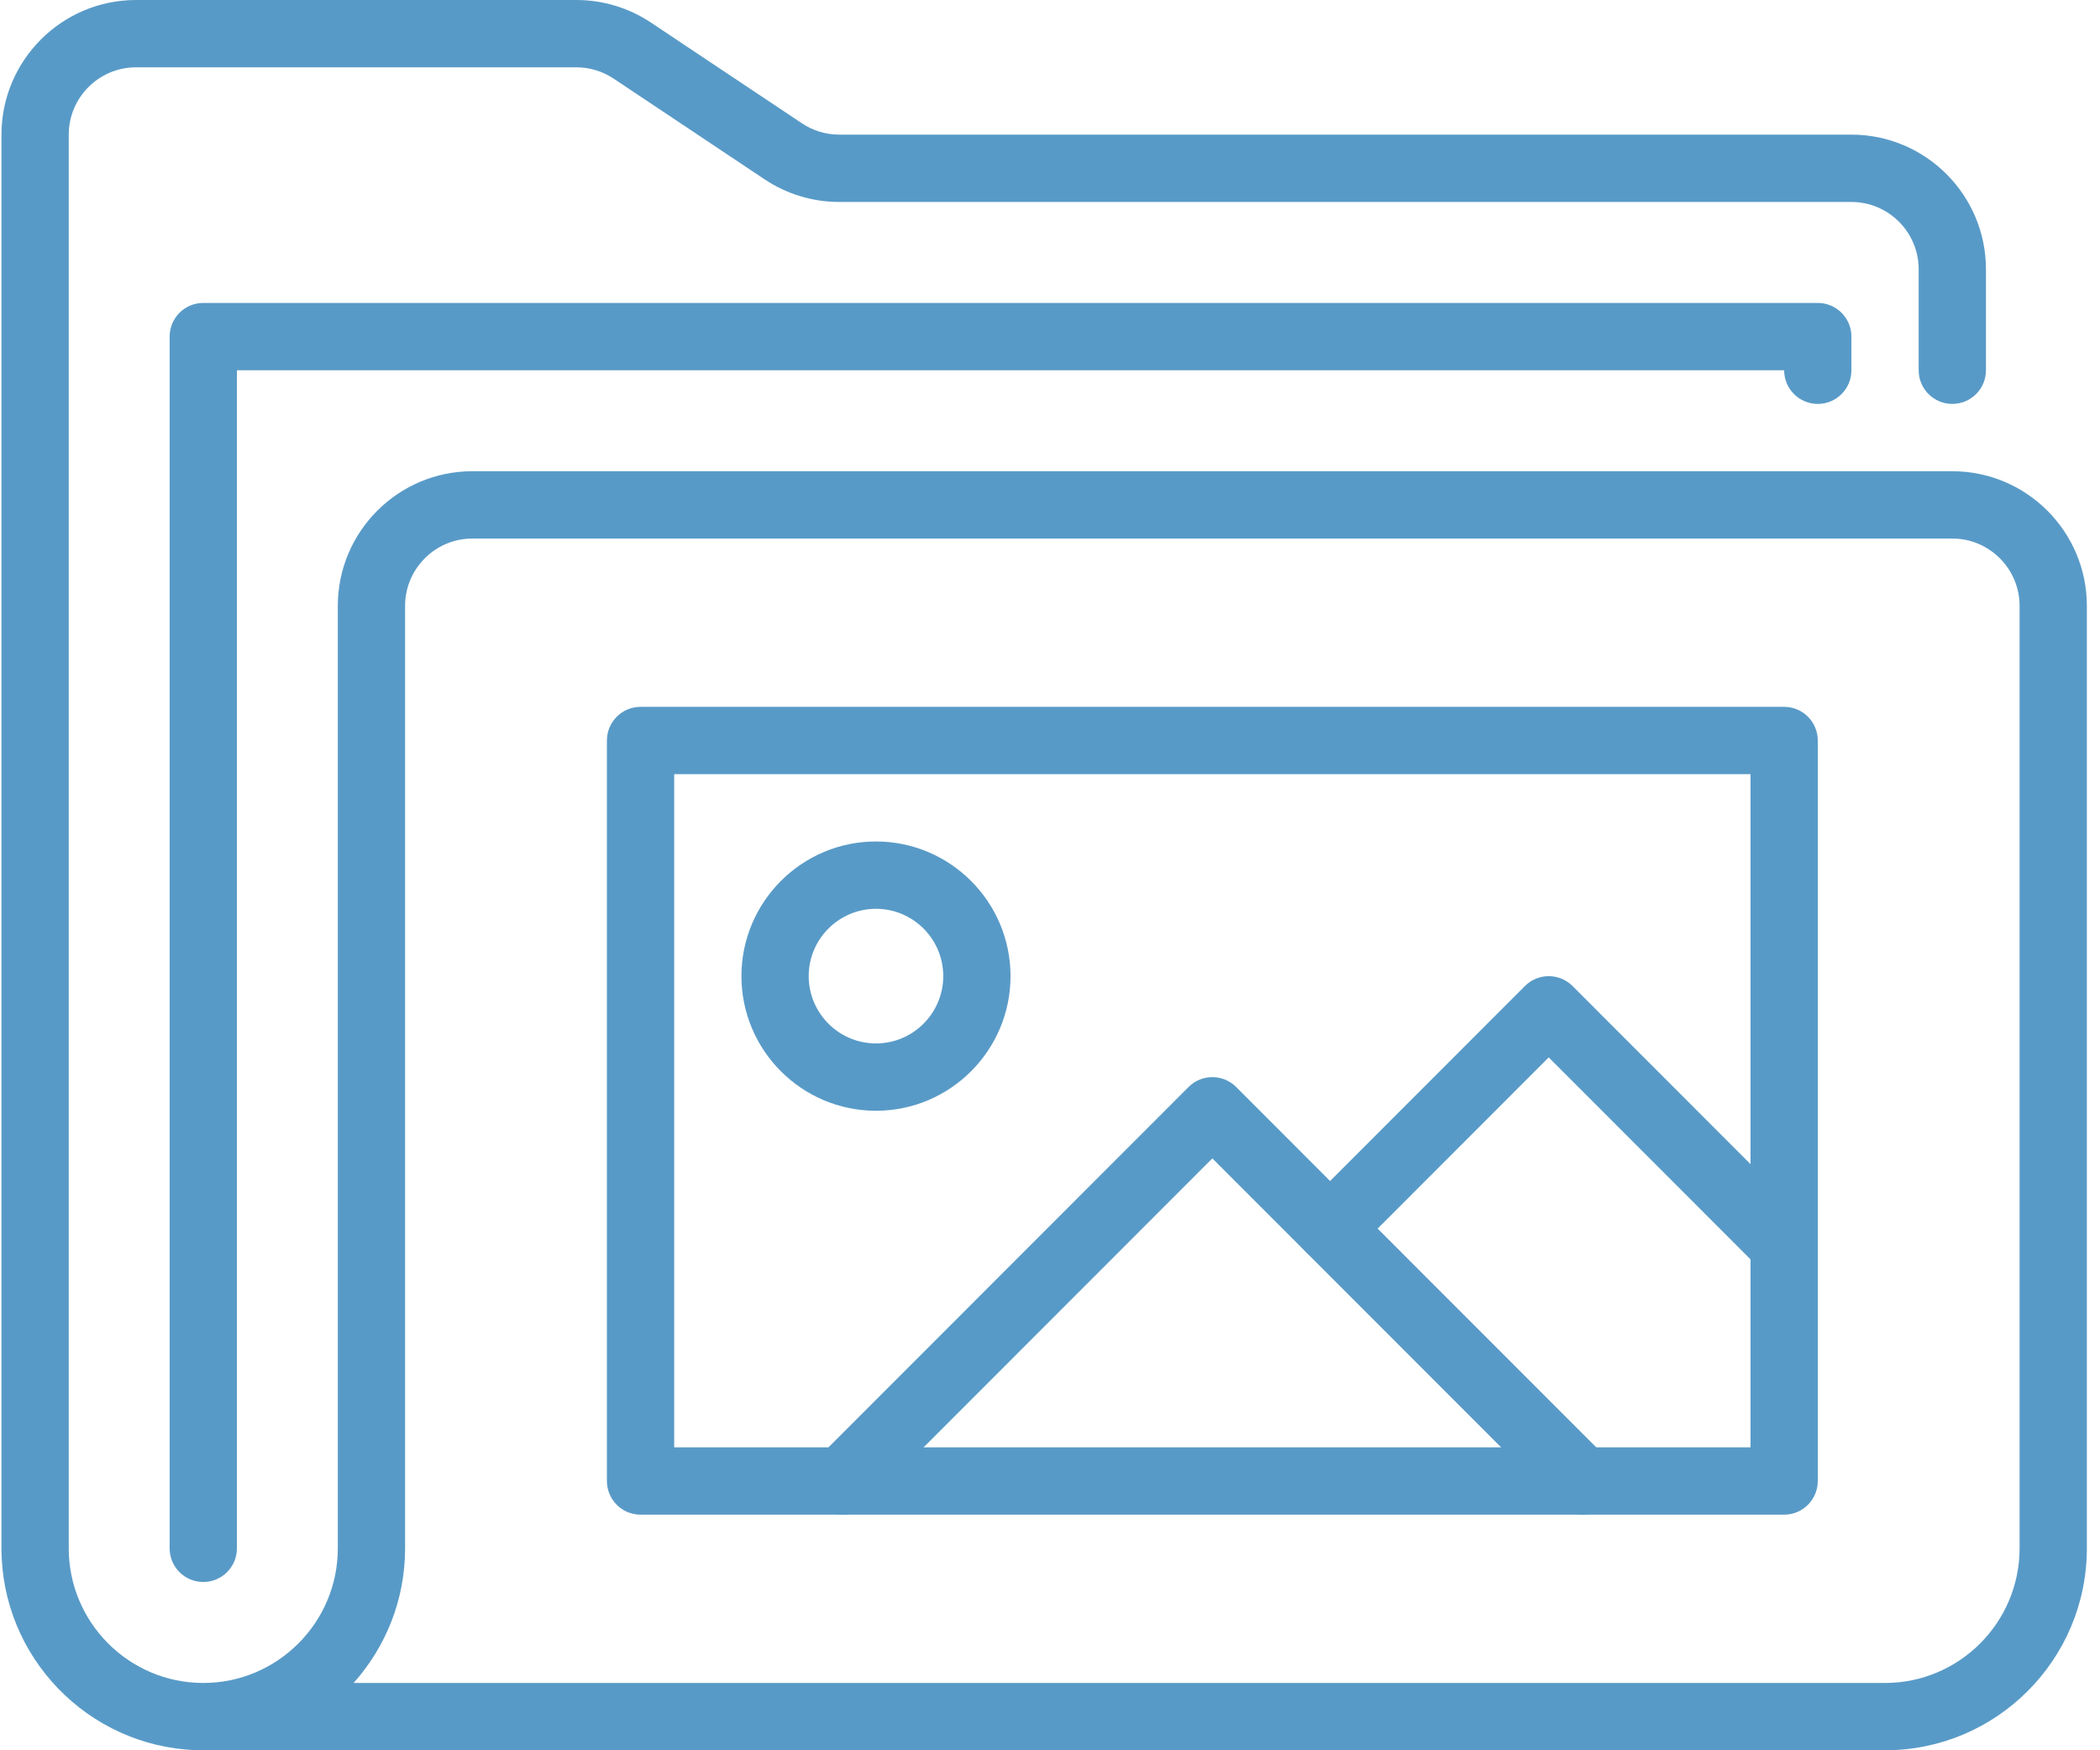
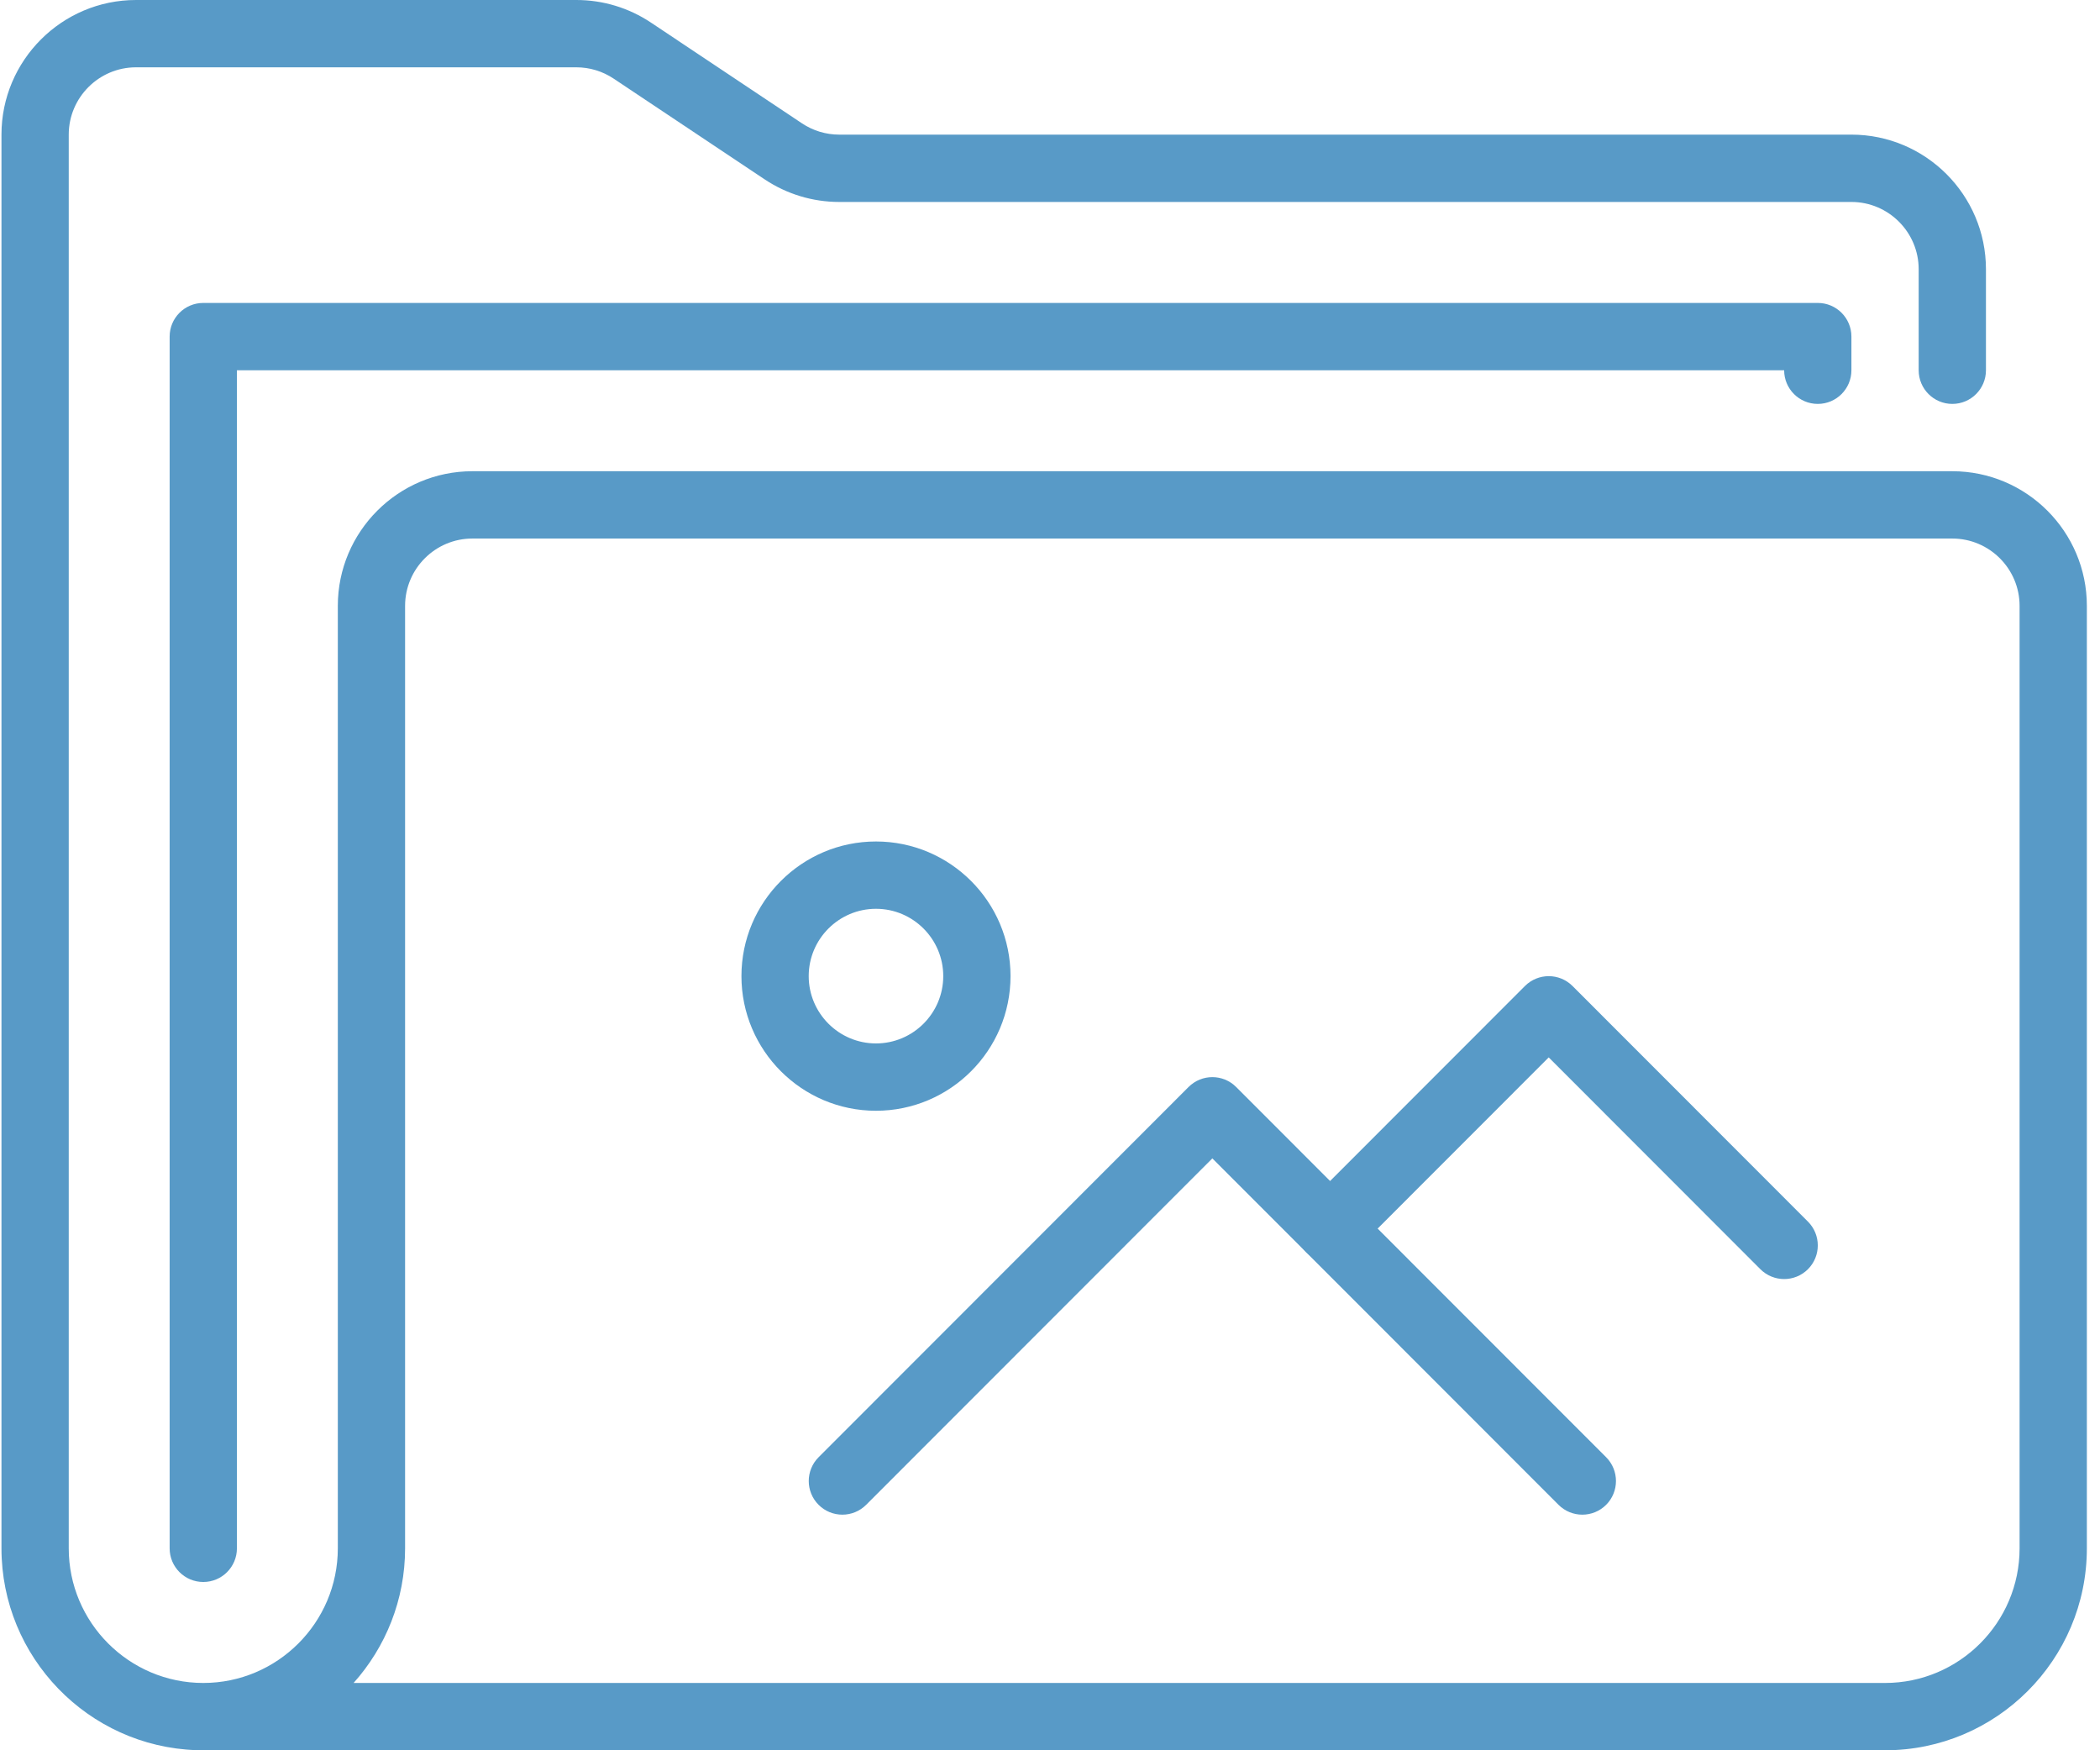
<svg xmlns="http://www.w3.org/2000/svg" width="120" height="100" viewBox="0 0 120 100" fill="none">
  <path d="M107.717 100H11.378C11.323 100 11.268 100 11.213 99.993C5.04 99.779 0.084 94.688 0.084 88.462V7.692C0.084 3.45 3.534 0 7.772 0H32.934C34.457 0 35.932 0.447 37.198 1.291L45.826 7.046C46.46 7.469 47.197 7.692 47.959 7.692H105.795C110.033 7.692 113.483 11.142 113.483 15.385V21.154C113.483 22.216 112.623 23.077 111.561 23.077C110.499 23.077 109.639 22.216 109.639 21.154V15.385C109.639 13.264 107.914 11.539 105.795 11.539H47.959C46.436 11.539 44.961 11.091 43.695 10.248L35.067 4.493C34.433 4.07 33.695 3.846 32.934 3.846H7.772C5.653 3.846 3.928 5.572 3.928 7.692V88.462C3.928 92.702 7.378 96.154 11.616 96.154C15.854 96.154 19.304 92.702 19.304 88.462V34.615C19.304 30.373 22.754 26.923 26.992 26.923H111.561C115.799 26.923 119.249 30.373 119.249 34.615V88.462C119.249 94.825 114.077 100 107.717 100ZM20.205 96.154H107.717C111.955 96.154 115.405 92.702 115.405 88.462V34.615C115.405 32.495 113.68 30.769 111.561 30.769H26.992C24.873 30.769 23.148 32.495 23.148 34.615V88.462C23.148 91.413 22.033 94.111 20.205 96.154Z" fill="#589AC7" />
  <path d="M11.616 90.385C10.554 90.385 9.694 89.524 9.694 88.462V19.231C9.694 18.168 10.554 17.308 11.616 17.308H103.873C104.935 17.308 105.795 18.168 105.795 19.231V21.154C105.795 22.216 104.935 23.077 103.873 23.077C102.811 23.077 101.951 22.216 101.951 21.154H13.538V88.462C13.538 89.524 12.678 90.385 11.616 90.385Z" fill="#589AC7" />
-   <path d="M101.951 86.538H36.603C35.541 86.538 34.681 85.678 34.681 84.615V42.308C34.681 41.245 35.541 40.385 36.603 40.385H101.951C103.013 40.385 103.873 41.245 103.873 42.308V84.615C103.873 85.678 103.013 86.538 101.951 86.538ZM38.525 82.692H100.029V44.231H38.525V82.692Z" fill="#589AC7" />
  <path d="M50.056 63.462C45.818 63.462 42.368 60.012 42.368 55.769C42.368 51.526 45.818 48.077 50.056 48.077C54.294 48.077 57.744 51.526 57.744 55.769C57.744 60.012 54.294 63.462 50.056 63.462ZM50.056 51.923C47.937 51.923 46.212 53.649 46.212 55.769C46.212 57.889 47.937 59.615 50.056 59.615C52.175 59.615 53.9 57.889 53.9 55.769C53.9 53.649 52.175 51.923 50.056 51.923Z" fill="#589AC7" />
  <path d="M90.419 86.539C89.926 86.539 89.436 86.351 89.059 85.976L69.277 66.183L49.494 85.976C48.745 86.726 47.527 86.726 46.777 85.976C46.027 85.226 46.027 84.007 46.777 83.257L67.919 62.103C68.669 61.353 69.887 61.353 70.636 62.103L91.779 83.257C92.528 84.007 92.528 85.226 91.779 85.976C91.404 86.351 90.911 86.539 90.419 86.539Z" fill="#589AC7" />
  <path d="M101.952 73.077C101.459 73.077 100.969 72.889 100.592 72.514L88.498 60.413L77.364 71.553C76.615 72.303 75.397 72.303 74.647 71.553C73.898 70.803 73.898 69.584 74.647 68.834L87.14 56.334C87.89 55.584 89.108 55.584 89.858 56.334L103.312 69.796C104.061 70.546 104.061 71.764 103.312 72.514C102.937 72.889 102.444 73.077 101.952 73.077Z" fill="#589AC7" />
</svg>